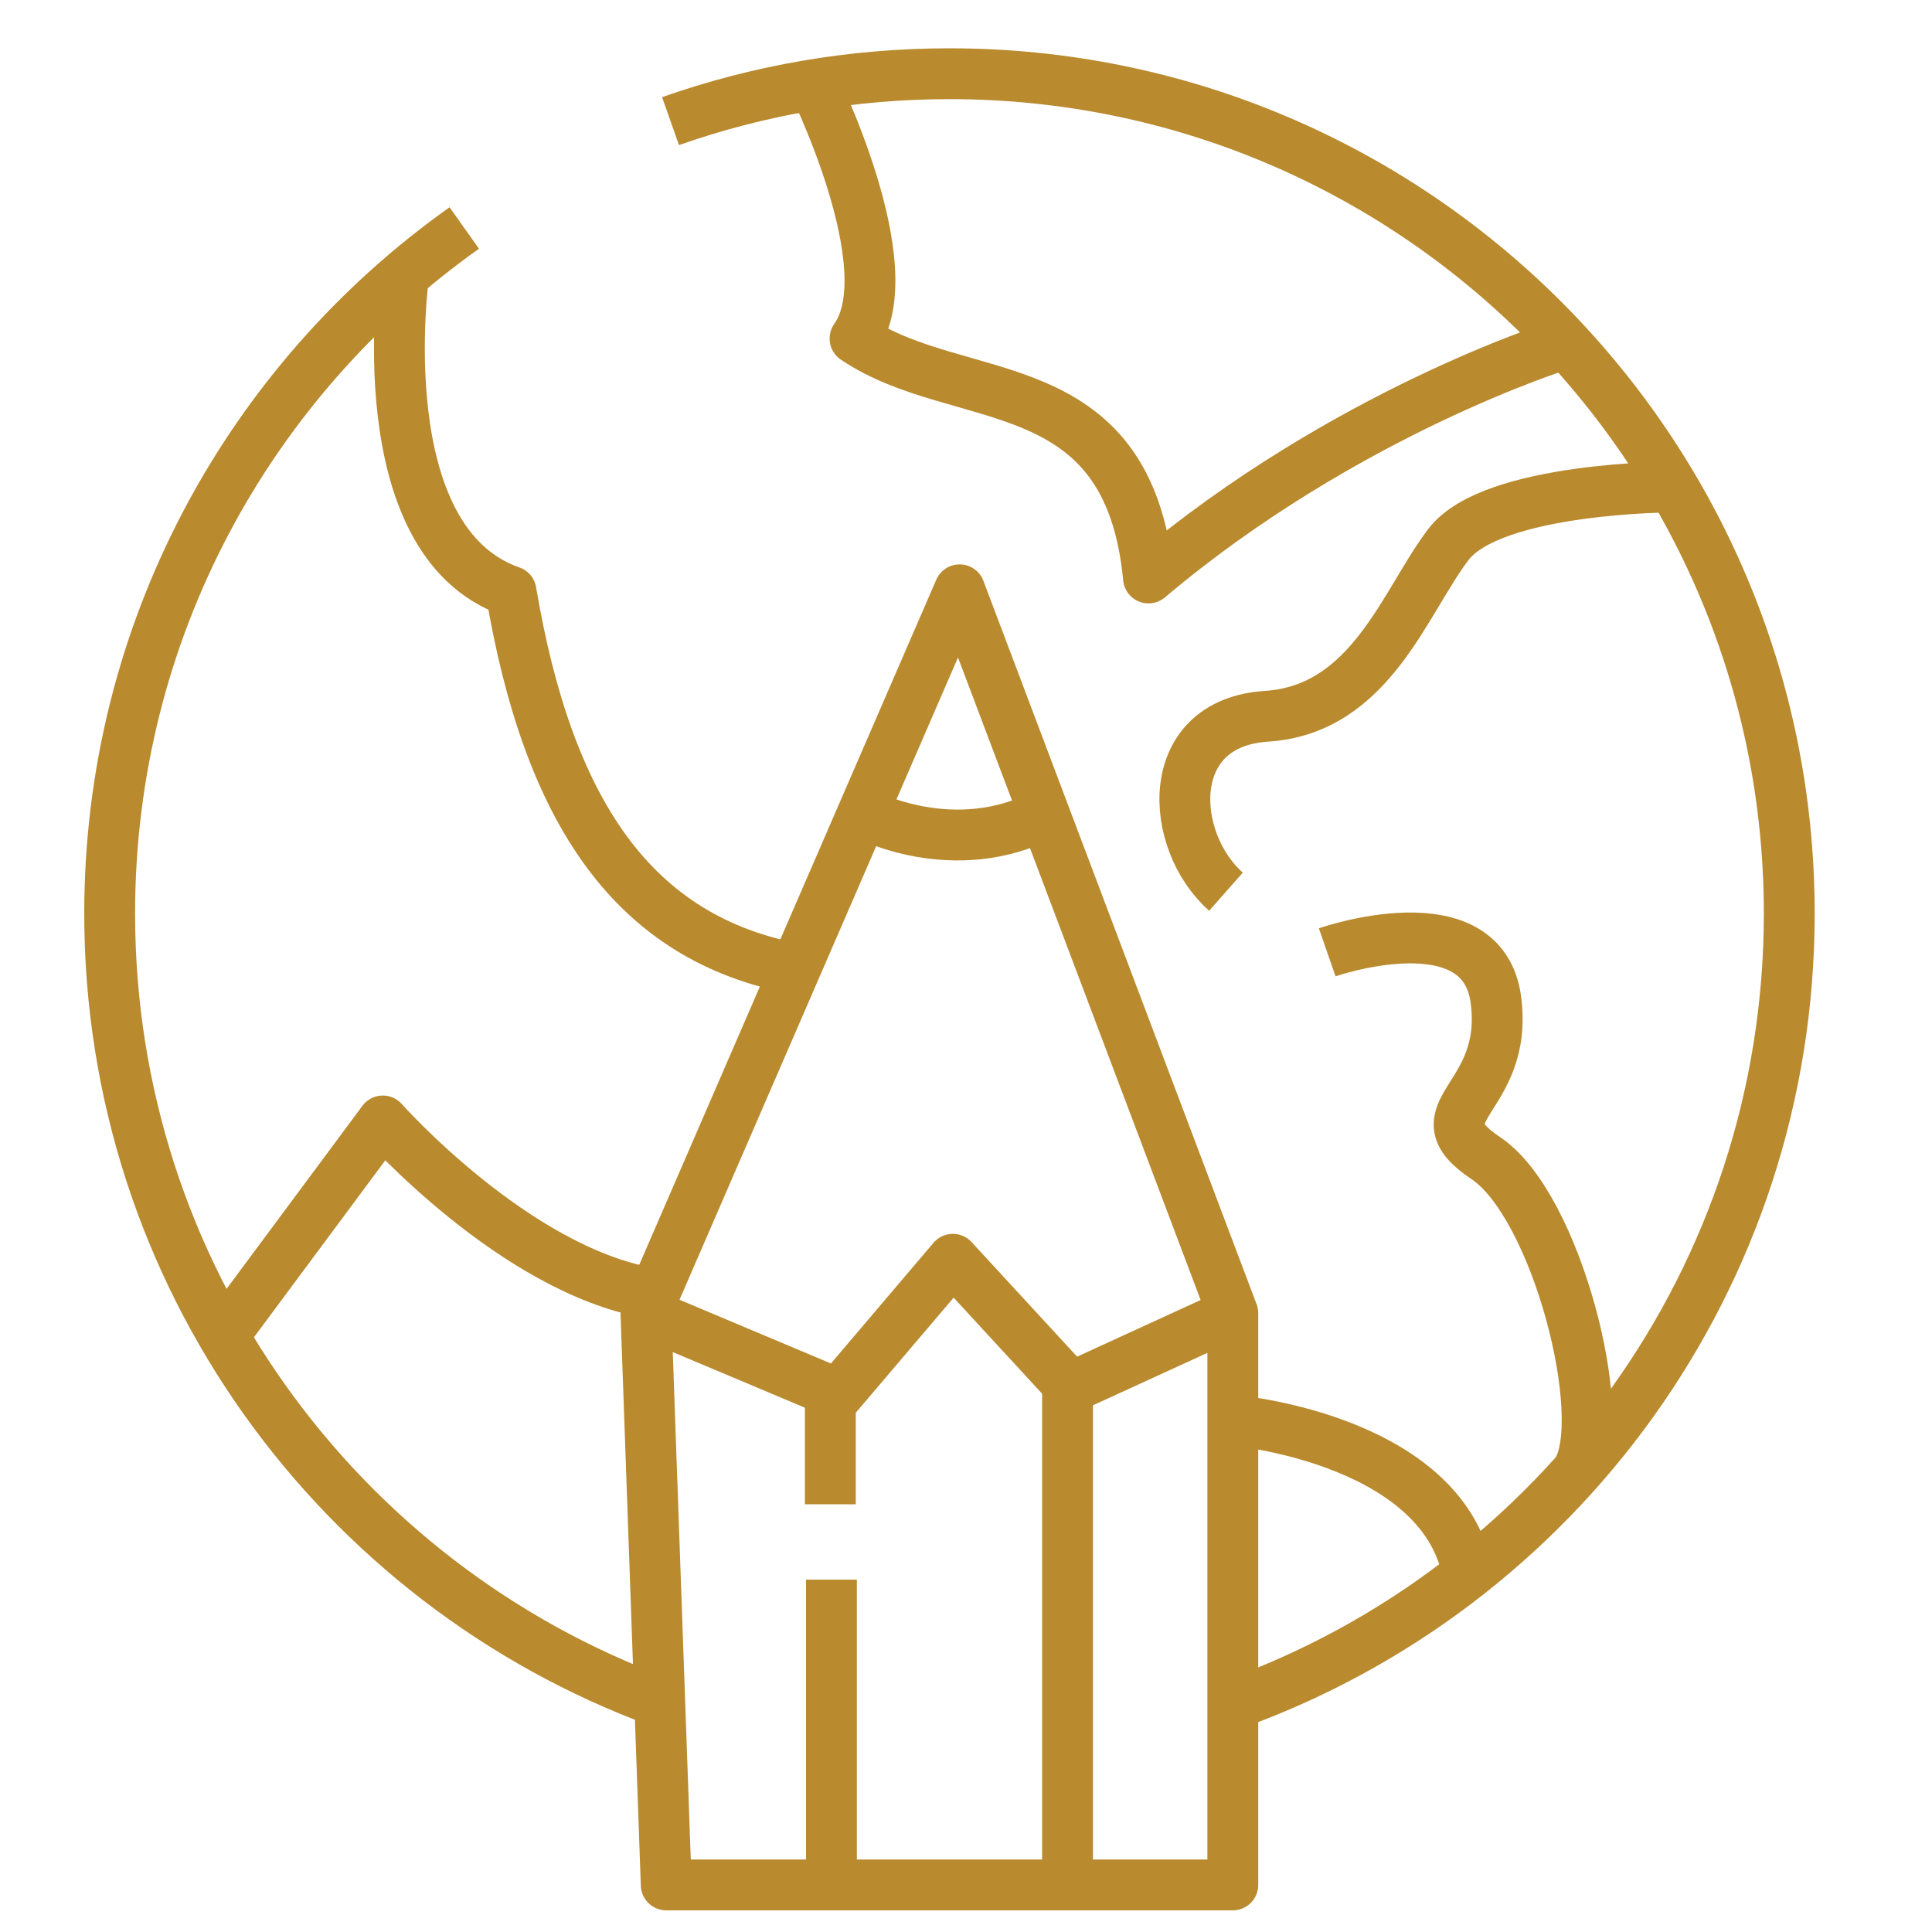
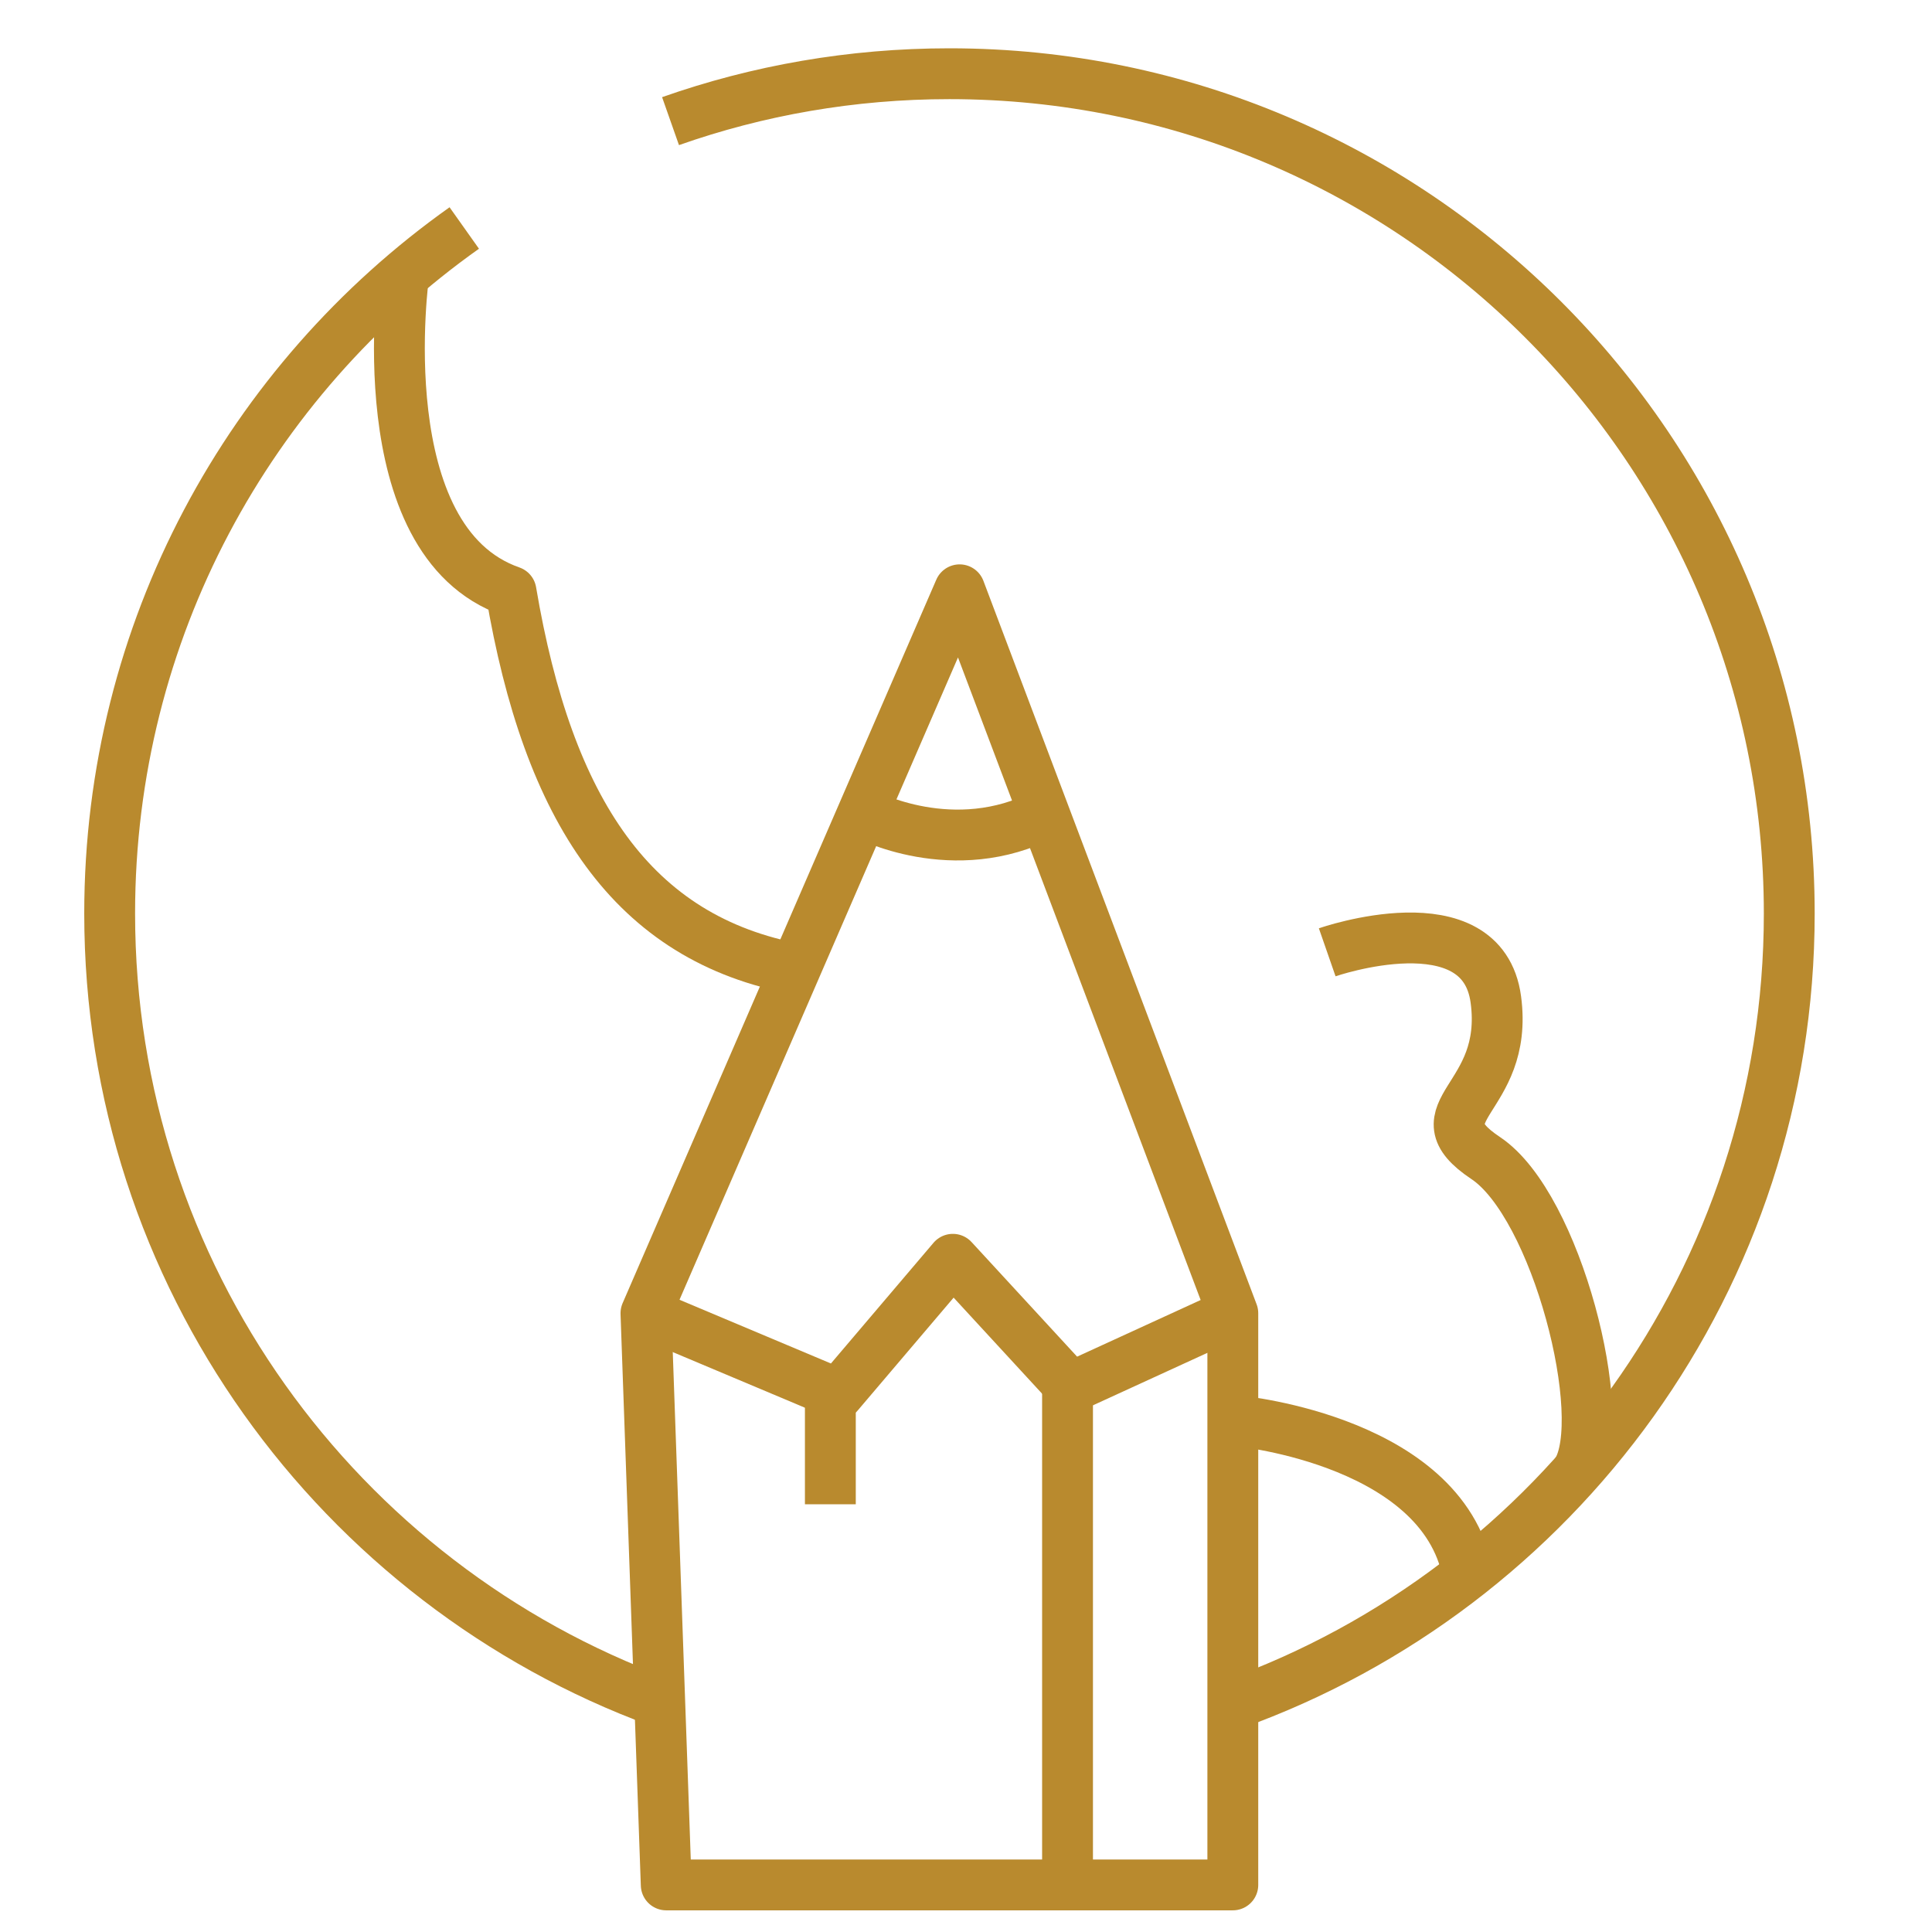
<svg xmlns="http://www.w3.org/2000/svg" width="76" height="76" viewBox="0 0 76 76" fill="none">
  <g clip-path="url(#clip0_684_207)">
    <path d="M18.263 8.969C9.822 14.953 4.314 24.8 4.314 35.936C4.314 50.175 13.323 62.311 25.952 66.952" stroke="#B98A2E" stroke-width="2" stroke-linejoin="round" />
    <path d="M26.377 4.765C29.809 3.556 33.502 2.9 37.348 2.9C55.592 2.9 70.385 17.69 70.385 35.937C70.385 50.269 61.256 62.474 48.495 67.047" stroke="#B98A2E" stroke-width="2" stroke-linejoin="round" />
    <path d="M26.208 74.148H48.496V51.66L37.749 23.201L25.41 51.66L26.208 74.148Z" stroke="#B98A2E" stroke-width="2" stroke-linejoin="round" />
-     <path d="M32.707 62.139V74.08" stroke="#B98A2E" stroke-width="2" stroke-linejoin="round" />
    <path d="M25.41 51.659L32.974 54.842L37.483 49.537L42.127 54.579L48.496 51.659" stroke="#B98A2E" stroke-width="2" stroke-linejoin="round" />
    <path d="M41.994 74.081V54.578" stroke="#B98A2E" stroke-width="2" stroke-linejoin="round" />
    <path d="M32.664 54.797V59.175" stroke="#B98A2E" stroke-width="2" stroke-linejoin="round" />
    <path d="M34.033 32.022C34.033 32.022 37.515 33.88 41.098 32.022" stroke="#B98A2E" stroke-width="2" stroke-linejoin="round" />
    <path d="M15.886 10.76C15.886 10.76 14.397 21.276 20.102 23.266C21.561 31.891 24.878 36.932 31.38 38.125" stroke="#B98A2E" stroke-width="2" stroke-linejoin="round" />
-     <path d="M8.561 52.852L15.06 44.096C15.06 44.096 20.233 49.932 25.541 50.861" stroke="#B98A2E" stroke-width="2" stroke-linejoin="round" />
-     <path d="M31.91 3.1C31.91 3.1 35.625 10.529 33.635 13.317C37.747 16.102 44.381 14.378 45.179 22.736C52.874 16.236 61.364 13.583 61.364 13.583" stroke="#B98A2E" stroke-width="2" stroke-linejoin="round" />
-     <path d="M65.874 19.154C65.874 19.154 58.711 19.154 56.984 21.41C55.257 23.667 53.932 27.91 49.82 28.176C45.708 28.442 45.971 33.086 48.227 35.076" stroke="#B98A2E" stroke-width="2" stroke-linejoin="round" />
    <path d="M52.209 37.461C52.209 37.461 58.311 35.34 58.843 39.32C59.375 43.301 55.658 43.698 58.446 45.557C61.234 47.416 63.356 55.774 62.029 57.896" stroke="#B98A2E" stroke-width="2" stroke-linejoin="round" />
    <path d="M48.76 55.904C48.76 55.904 56.987 56.699 57.782 62.141" stroke="#B98A2E" stroke-width="2" stroke-linejoin="round" />
  </g>
  <defs>
    <clipPath id="clip0_684_207">
      <rect width="70" height="74.487" fill="white" transform="translate(3 1)" />
    </clipPath>
  </defs>
</svg>